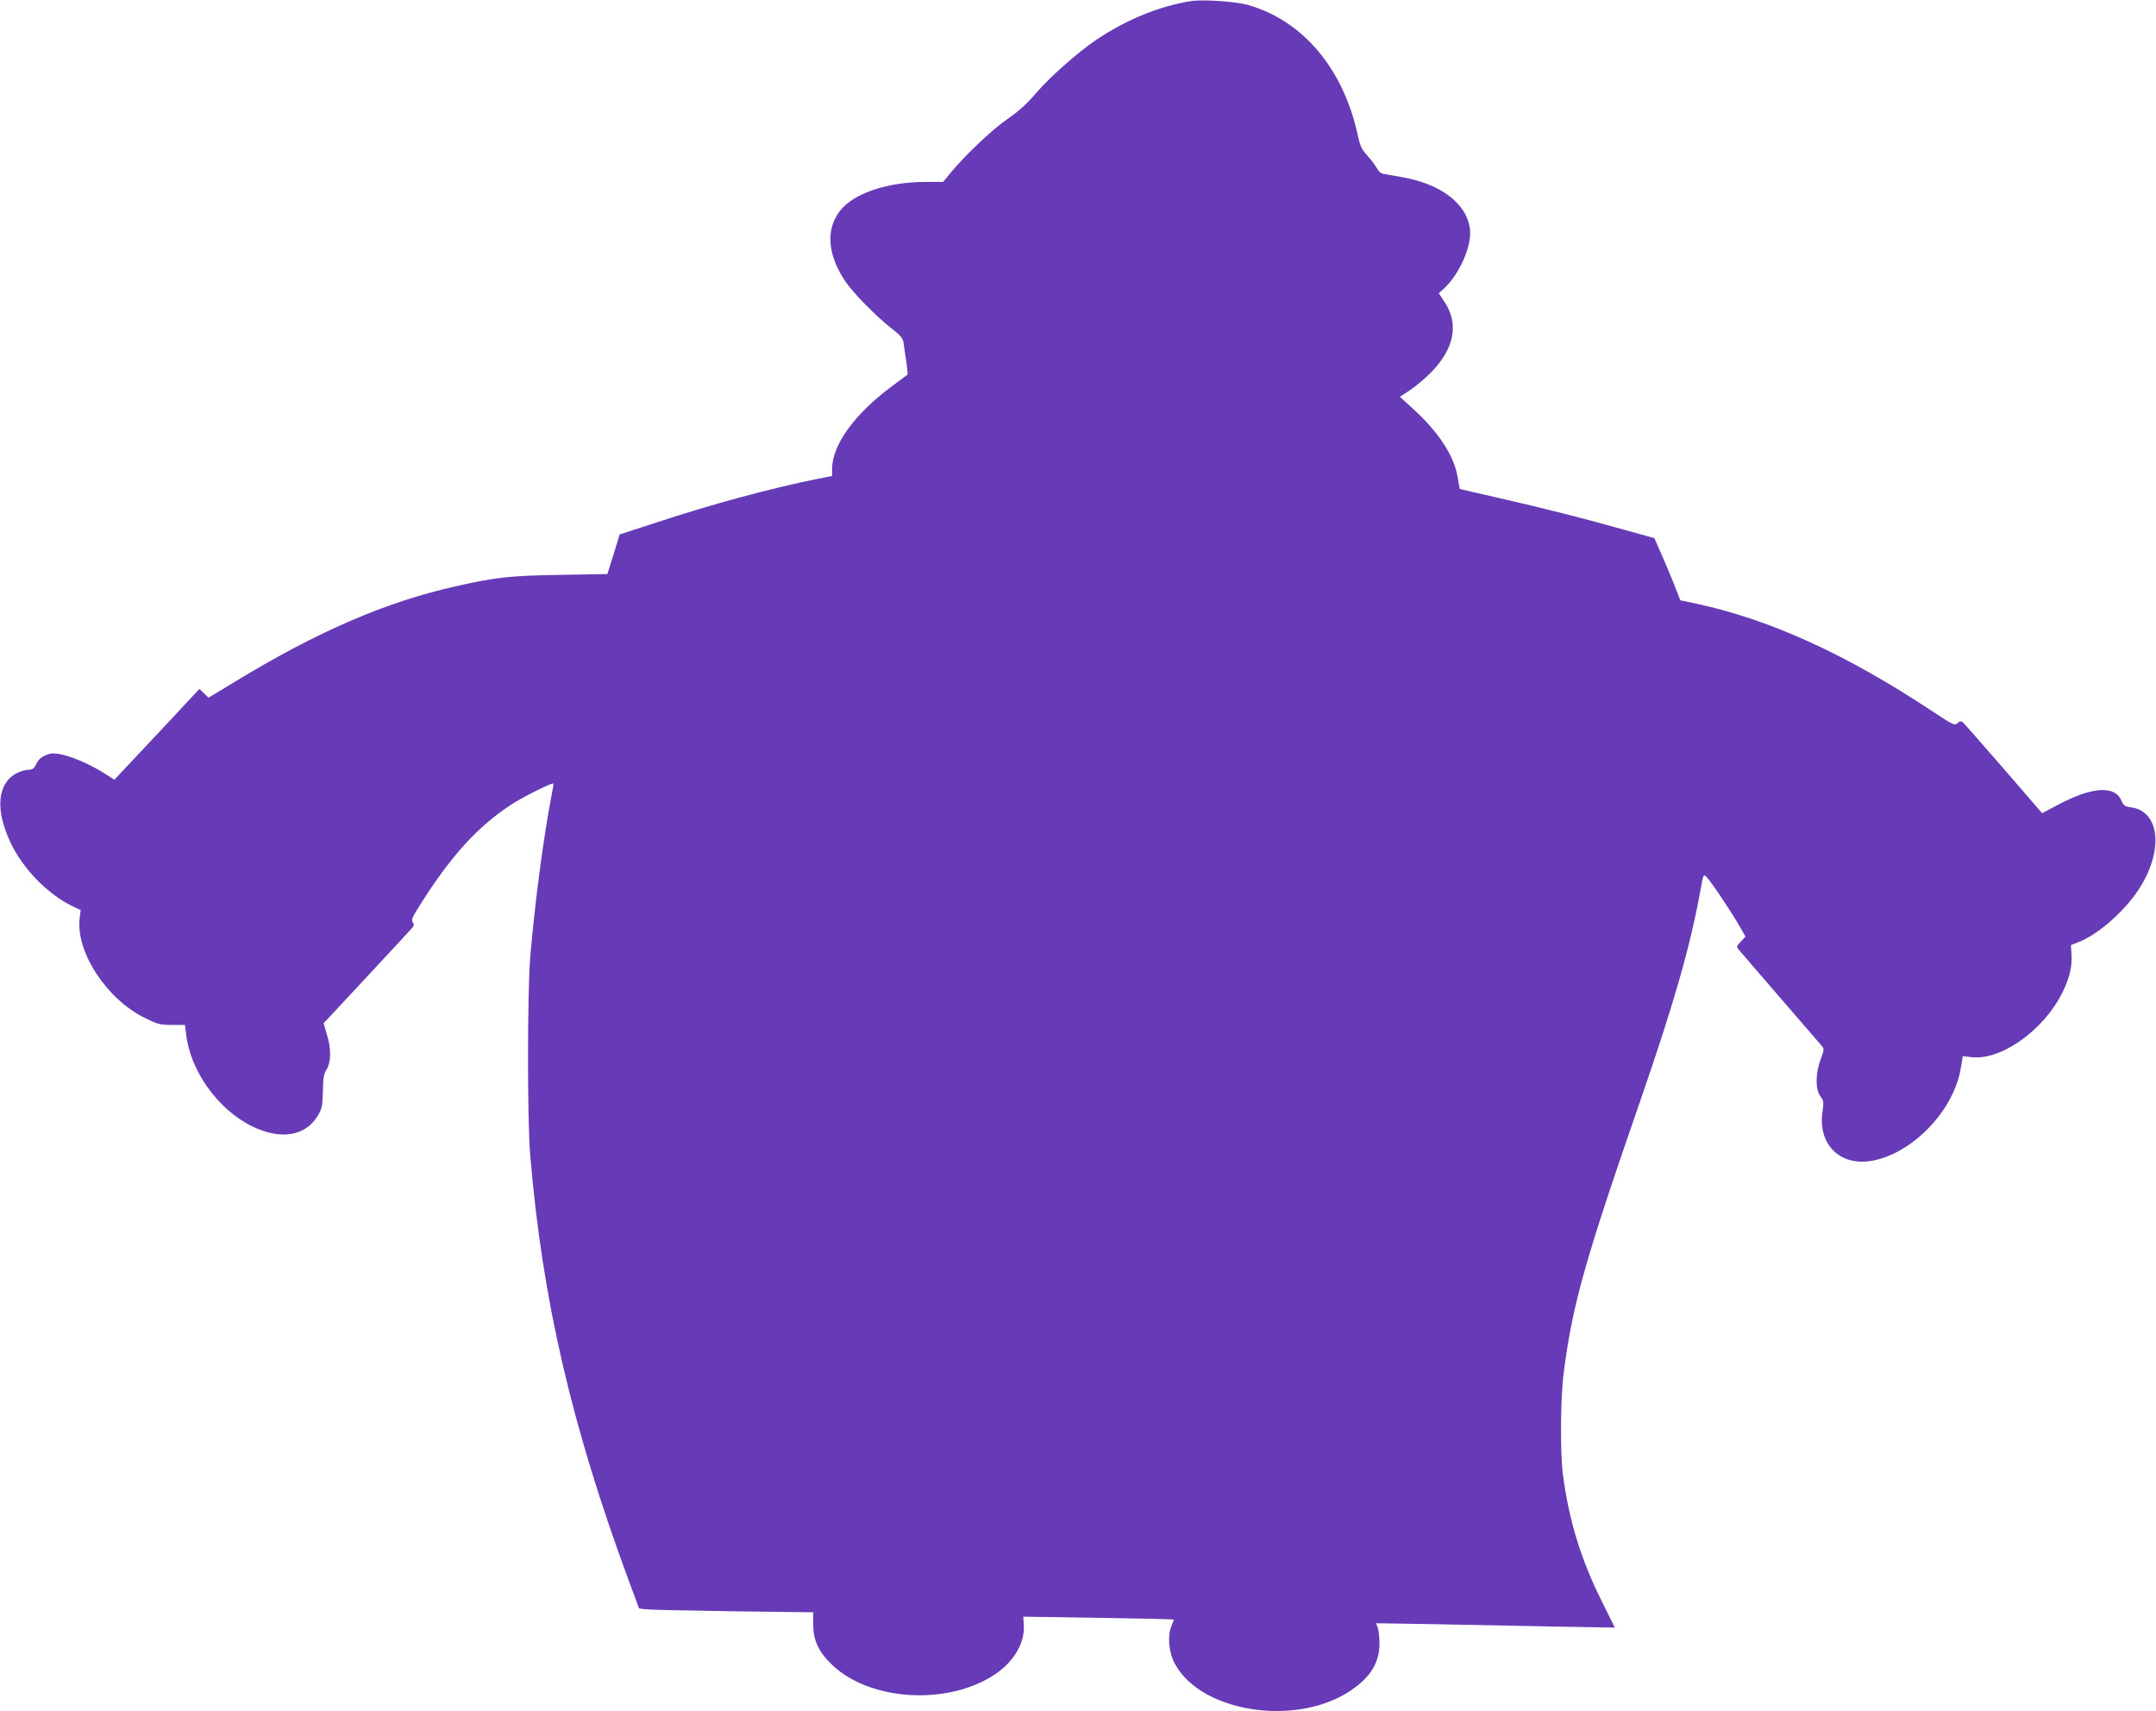
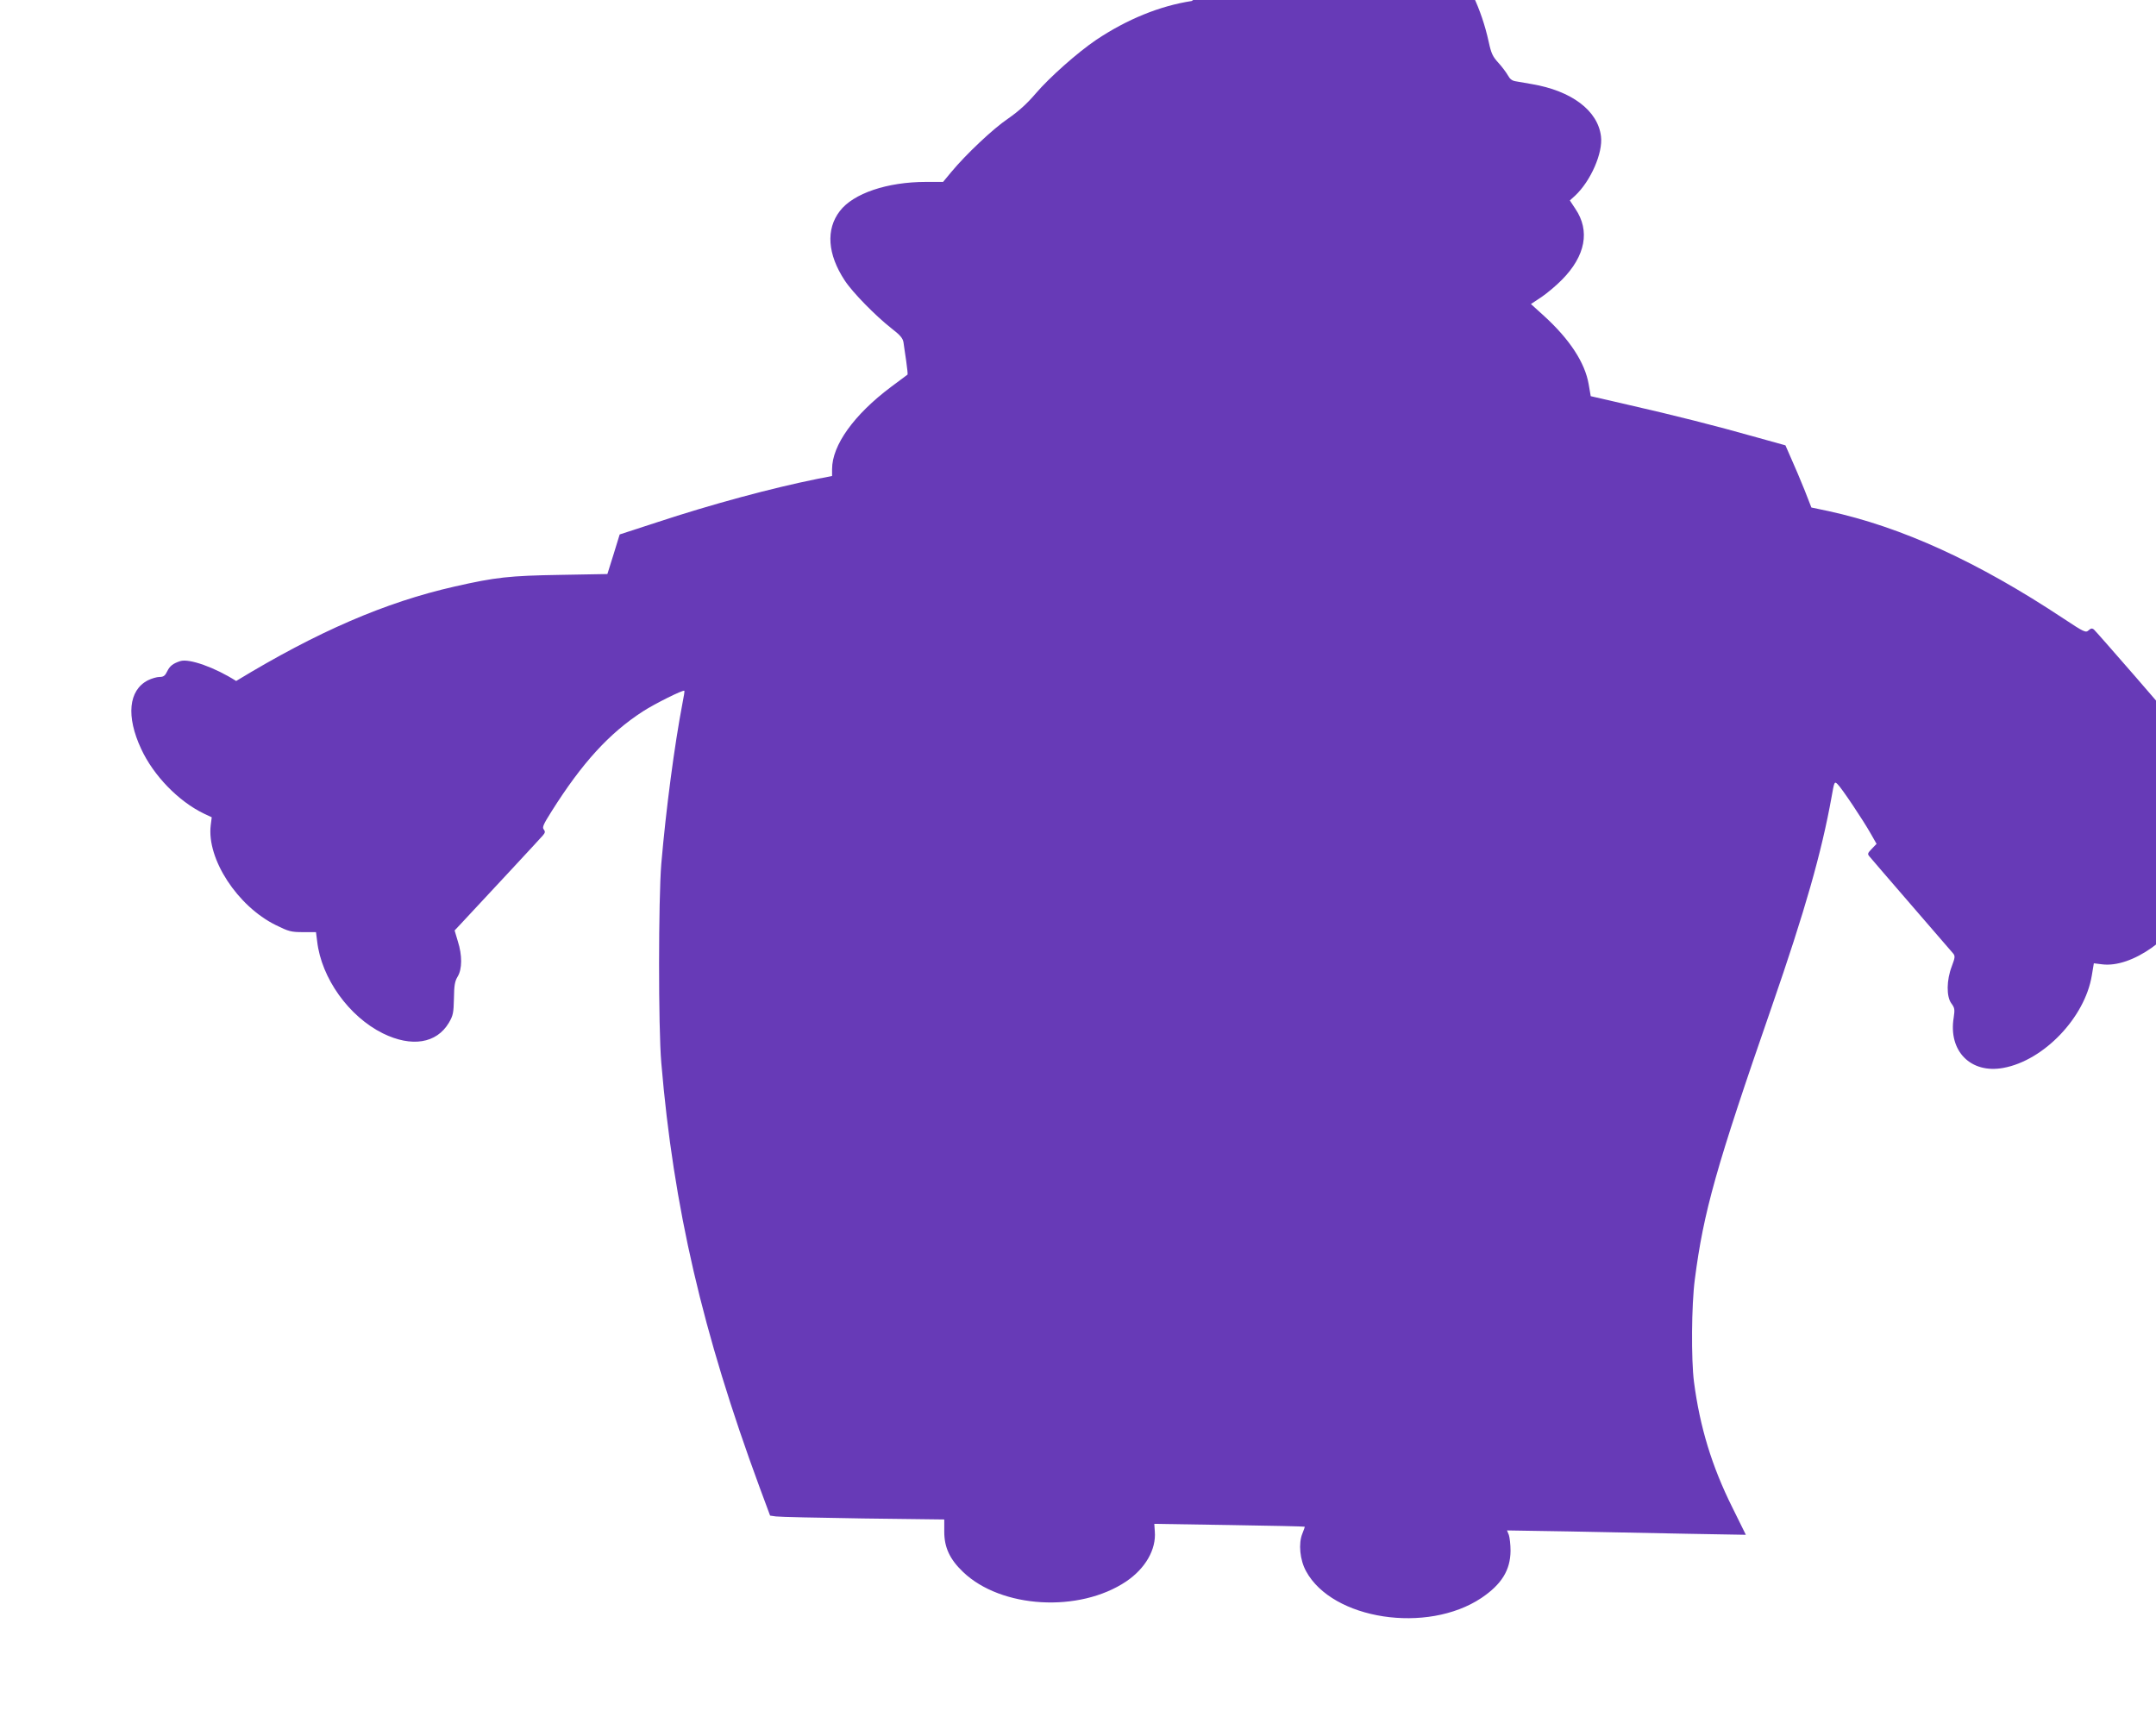
<svg xmlns="http://www.w3.org/2000/svg" version="1.0" width="1280pt" height="1016pt" viewBox="0 0 1280 1016" preserveAspectRatio="xMidYMid meet">
  <g transform="translate(0,1016) scale(0.1,-0.1)" fill="#673ab7" stroke="none">
-     <path d="M7075 10154 c-189 -29 -383 -108 -566 -230 -111 -75 -278 -223 -360 -319 -52 -61 -101 -105 -164 -149 -90 -61 -249 -211 -338 -318 l-48 -58 -102 0 c-229 0 -431 -68 -511 -173 -84 -109 -73 -257 29 -412 47 -72 184 -211 277 -284 53 -41 68 -59 72 -84 2 -18 10 -67 16 -110 6 -43 10 -80 8 -81 -2 -1 -46 -34 -98 -73 -220 -165 -350 -346 -350 -488 l0 -41 -92 -18 c-271 -55 -621 -149 -951 -258 l-218 -71 -36 -117 -37 -118 -280 -5 c-302 -5 -384 -14 -626 -69 -412 -93 -818 -269 -1298 -561 l-164 -99 -27 26 -27 26 -252 -270 -253 -269 -55 35 c-125 80 -279 135 -332 118 -43 -14 -62 -29 -77 -60 -13 -27 -22 -34 -46 -34 -16 0 -47 -9 -69 -20 -115 -59 -130 -214 -40 -407 73 -158 221 -311 372 -384 l47 -22 -6 -48 c-24 -200 159 -480 386 -592 77 -38 91 -42 162 -42 l77 0 7 -55 c25 -218 188 -446 390 -546 171 -84 319 -60 392 63 25 43 28 58 30 144 1 77 5 102 22 130 27 44 28 126 1 210 l-19 64 33 35 c140 150 475 510 490 528 15 17 16 24 6 37 -10 12 -2 30 46 106 182 289 343 465 542 594 71 46 240 130 247 123 2 -1 -3 -34 -11 -73 -48 -251 -98 -629 -126 -955 -17 -208 -18 -972 0 -1180 72 -857 245 -1603 584 -2522 l62 -167 35 -5 c20 -3 253 -8 517 -12 l482 -6 0 -73 c0 -93 33 -164 112 -239 226 -216 689 -243 968 -56 114 77 179 190 170 297 l-3 45 445 -7 c245 -4 446 -8 448 -10 1 -1 -5 -19 -14 -41 -24 -58 -15 -156 22 -223 156 -288 719 -374 1041 -159 120 81 172 165 173 280 0 37 -5 79 -10 94 l-11 27 368 -6 c202 -4 522 -10 709 -14 l341 -6 -81 164 c-121 243 -192 476 -227 744 -17 133 -15 456 5 608 52 402 125 663 456 1617 199 575 296 915 356 1248 16 91 17 93 35 76 23 -21 153 -215 199 -297 l33 -58 -28 -29 c-26 -27 -27 -31 -13 -47 8 -10 119 -139 248 -288 128 -148 240 -278 248 -287 12 -15 11 -24 -8 -75 -32 -82 -33 -181 -3 -221 20 -27 21 -36 14 -84 -33 -199 101 -335 295 -299 240 44 484 299 525 549 l12 72 48 -6 c176 -23 431 157 543 383 43 86 59 154 54 228 l-3 54 43 17 c114 43 269 178 356 308 153 231 132 470 -43 493 -36 5 -44 11 -56 39 -39 93 -174 84 -381 -26 l-90 -48 -229 265 c-126 145 -235 269 -242 275 -10 8 -18 7 -31 -5 -17 -16 -27 -11 -148 69 -510 338 -961 544 -1398 639 l-100 21 -41 105 c-23 57 -58 140 -78 184 l-35 80 -169 47 c-247 70 -498 133 -757 192 l-230 53 -12 70 c-22 129 -113 268 -267 408 l-76 69 62 41 c34 23 90 70 123 104 139 141 167 290 79 420 l-33 50 31 28 c93 87 166 254 154 352 -18 153 -174 271 -412 311 -33 6 -75 13 -92 16 -24 3 -37 14 -49 36 -9 16 -34 50 -56 74 -34 37 -43 56 -58 126 -87 394 -326 676 -652 769 -72 20 -264 33 -333 23z" />
+     <path d="M7075 10154 c-189 -29 -383 -108 -566 -230 -111 -75 -278 -223 -360 -319 -52 -61 -101 -105 -164 -149 -90 -61 -249 -211 -338 -318 l-48 -58 -102 0 c-229 0 -431 -68 -511 -173 -84 -109 -73 -257 29 -412 47 -72 184 -211 277 -284 53 -41 68 -59 72 -84 2 -18 10 -67 16 -110 6 -43 10 -80 8 -81 -2 -1 -46 -34 -98 -73 -220 -165 -350 -346 -350 -488 l0 -41 -92 -18 c-271 -55 -621 -149 -951 -258 l-218 -71 -36 -117 -37 -118 -280 -5 c-302 -5 -384 -14 -626 -69 -412 -93 -818 -269 -1298 -561 c-125 80 -279 135 -332 118 -43 -14 -62 -29 -77 -60 -13 -27 -22 -34 -46 -34 -16 0 -47 -9 -69 -20 -115 -59 -130 -214 -40 -407 73 -158 221 -311 372 -384 l47 -22 -6 -48 c-24 -200 159 -480 386 -592 77 -38 91 -42 162 -42 l77 0 7 -55 c25 -218 188 -446 390 -546 171 -84 319 -60 392 63 25 43 28 58 30 144 1 77 5 102 22 130 27 44 28 126 1 210 l-19 64 33 35 c140 150 475 510 490 528 15 17 16 24 6 37 -10 12 -2 30 46 106 182 289 343 465 542 594 71 46 240 130 247 123 2 -1 -3 -34 -11 -73 -48 -251 -98 -629 -126 -955 -17 -208 -18 -972 0 -1180 72 -857 245 -1603 584 -2522 l62 -167 35 -5 c20 -3 253 -8 517 -12 l482 -6 0 -73 c0 -93 33 -164 112 -239 226 -216 689 -243 968 -56 114 77 179 190 170 297 l-3 45 445 -7 c245 -4 446 -8 448 -10 1 -1 -5 -19 -14 -41 -24 -58 -15 -156 22 -223 156 -288 719 -374 1041 -159 120 81 172 165 173 280 0 37 -5 79 -10 94 l-11 27 368 -6 c202 -4 522 -10 709 -14 l341 -6 -81 164 c-121 243 -192 476 -227 744 -17 133 -15 456 5 608 52 402 125 663 456 1617 199 575 296 915 356 1248 16 91 17 93 35 76 23 -21 153 -215 199 -297 l33 -58 -28 -29 c-26 -27 -27 -31 -13 -47 8 -10 119 -139 248 -288 128 -148 240 -278 248 -287 12 -15 11 -24 -8 -75 -32 -82 -33 -181 -3 -221 20 -27 21 -36 14 -84 -33 -199 101 -335 295 -299 240 44 484 299 525 549 l12 72 48 -6 c176 -23 431 157 543 383 43 86 59 154 54 228 l-3 54 43 17 c114 43 269 178 356 308 153 231 132 470 -43 493 -36 5 -44 11 -56 39 -39 93 -174 84 -381 -26 l-90 -48 -229 265 c-126 145 -235 269 -242 275 -10 8 -18 7 -31 -5 -17 -16 -27 -11 -148 69 -510 338 -961 544 -1398 639 l-100 21 -41 105 c-23 57 -58 140 -78 184 l-35 80 -169 47 c-247 70 -498 133 -757 192 l-230 53 -12 70 c-22 129 -113 268 -267 408 l-76 69 62 41 c34 23 90 70 123 104 139 141 167 290 79 420 l-33 50 31 28 c93 87 166 254 154 352 -18 153 -174 271 -412 311 -33 6 -75 13 -92 16 -24 3 -37 14 -49 36 -9 16 -34 50 -56 74 -34 37 -43 56 -58 126 -87 394 -326 676 -652 769 -72 20 -264 33 -333 23z" />
  </g>
</svg>